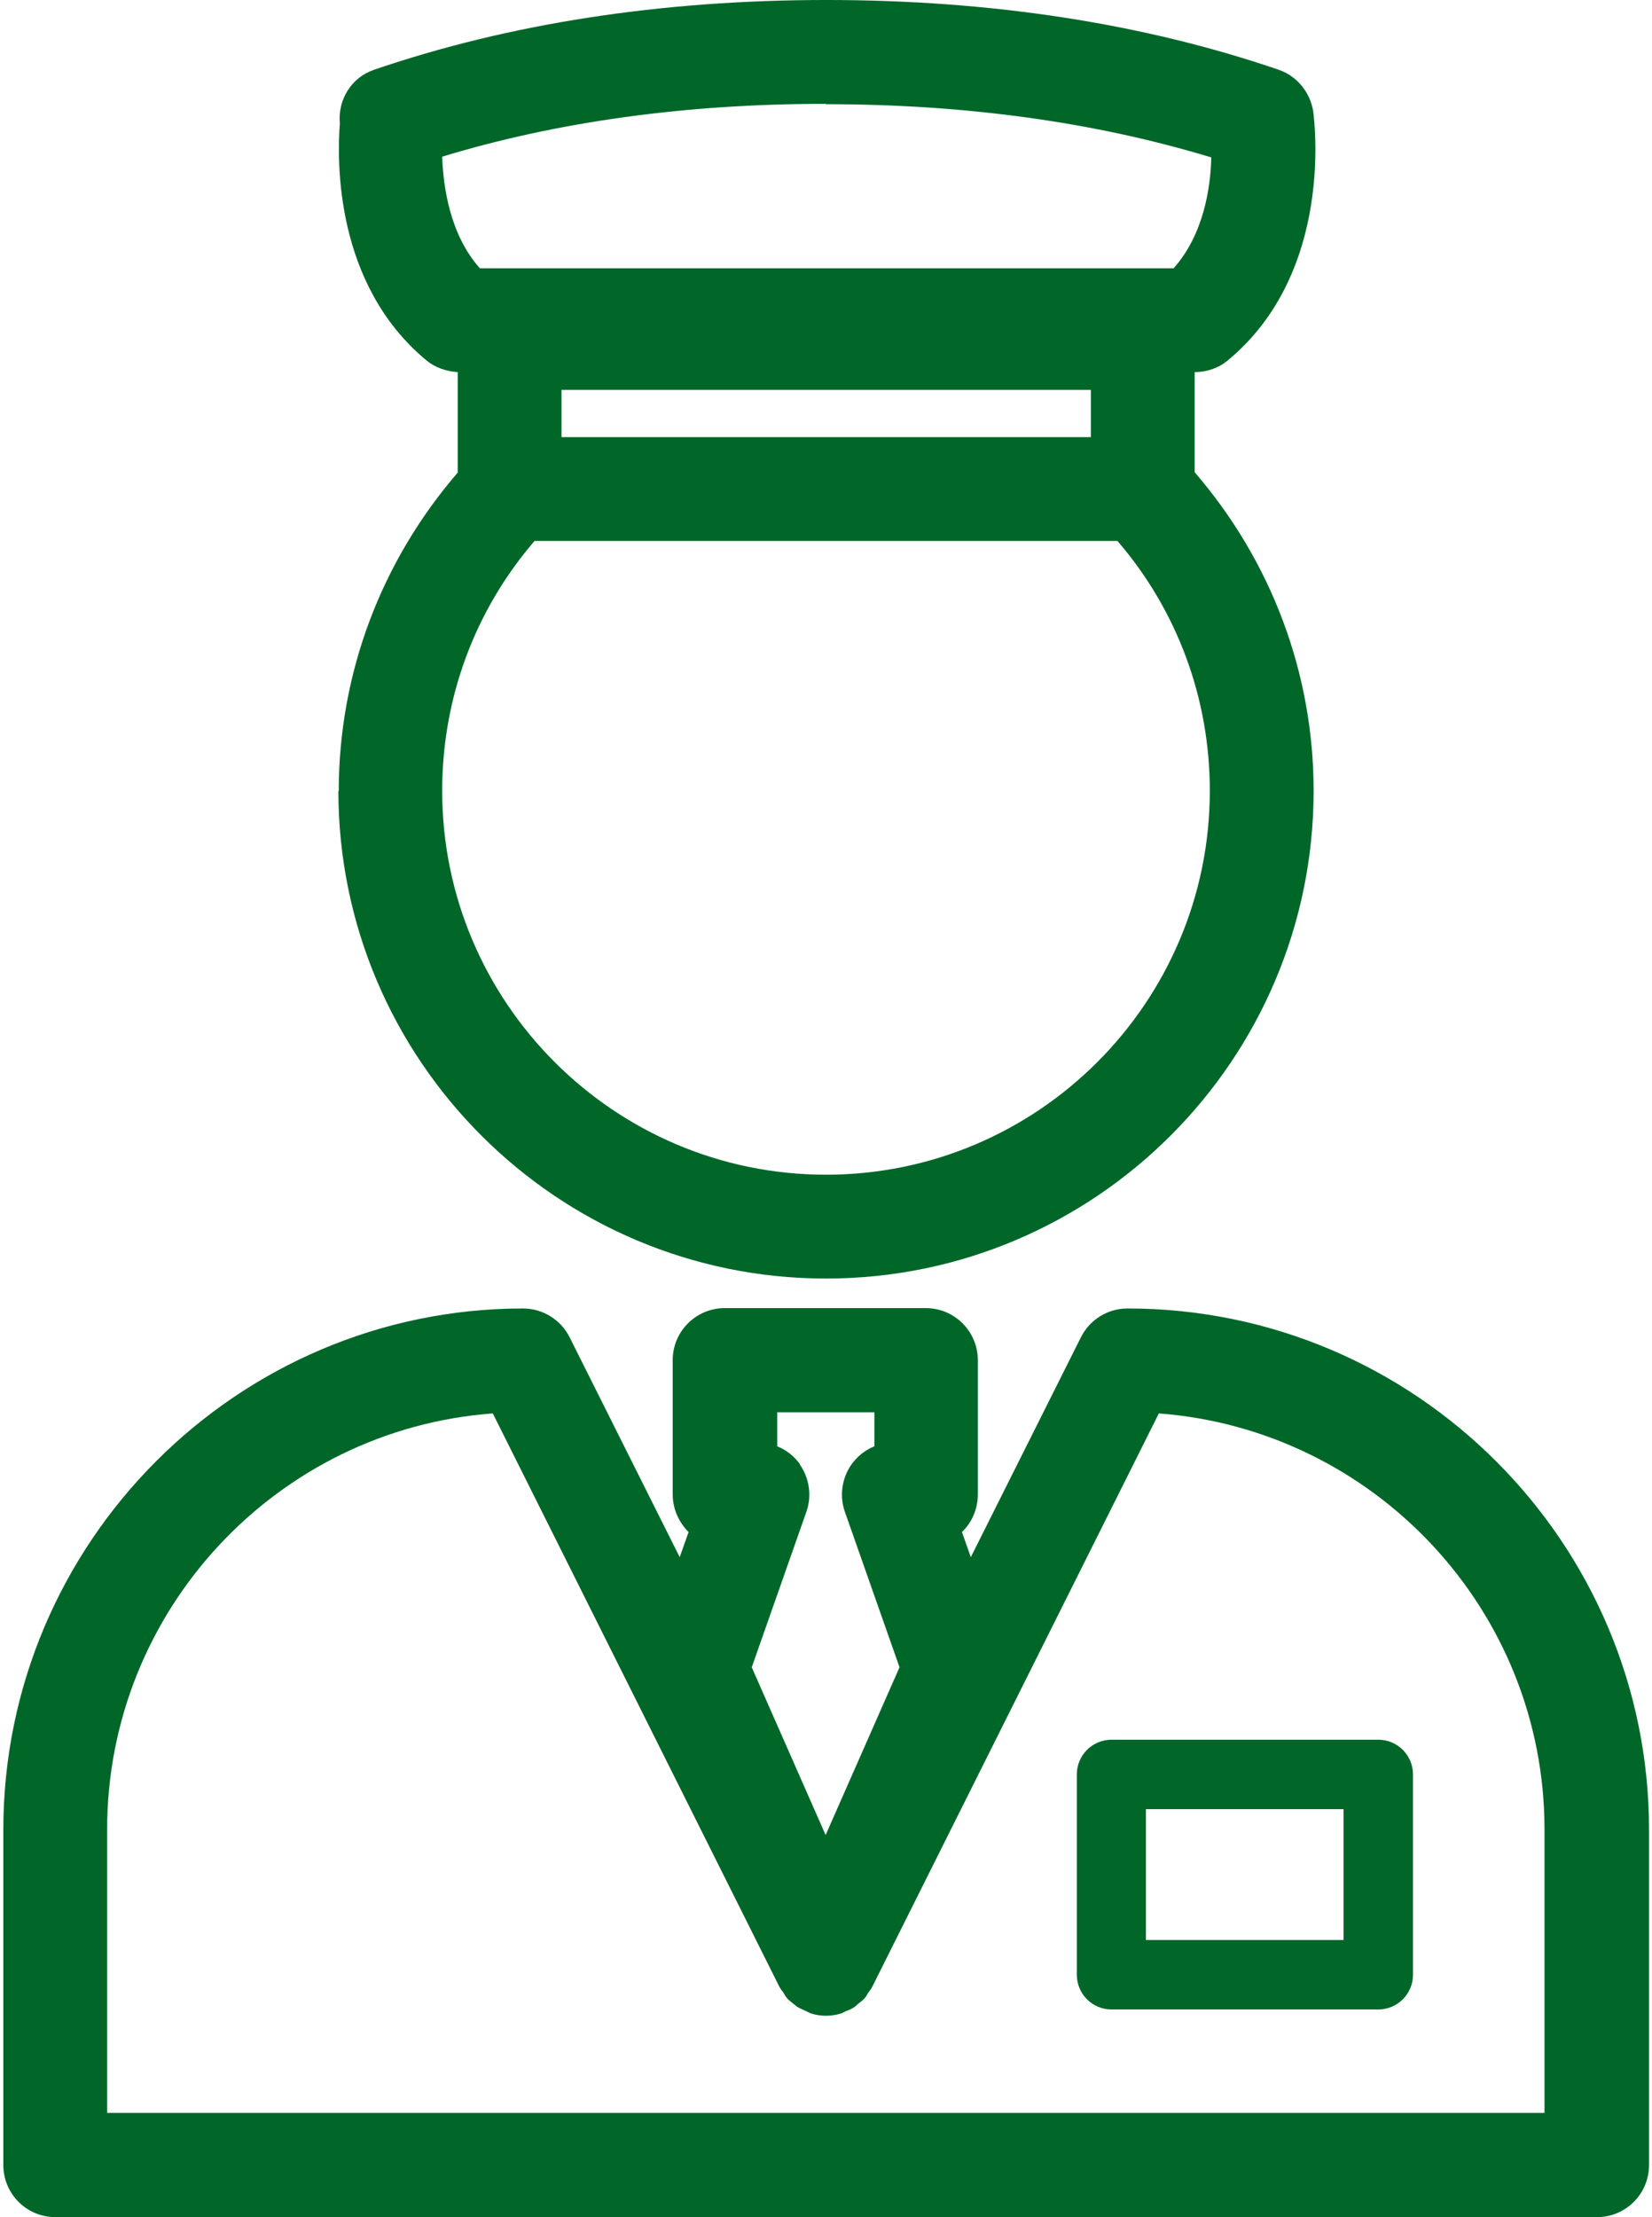
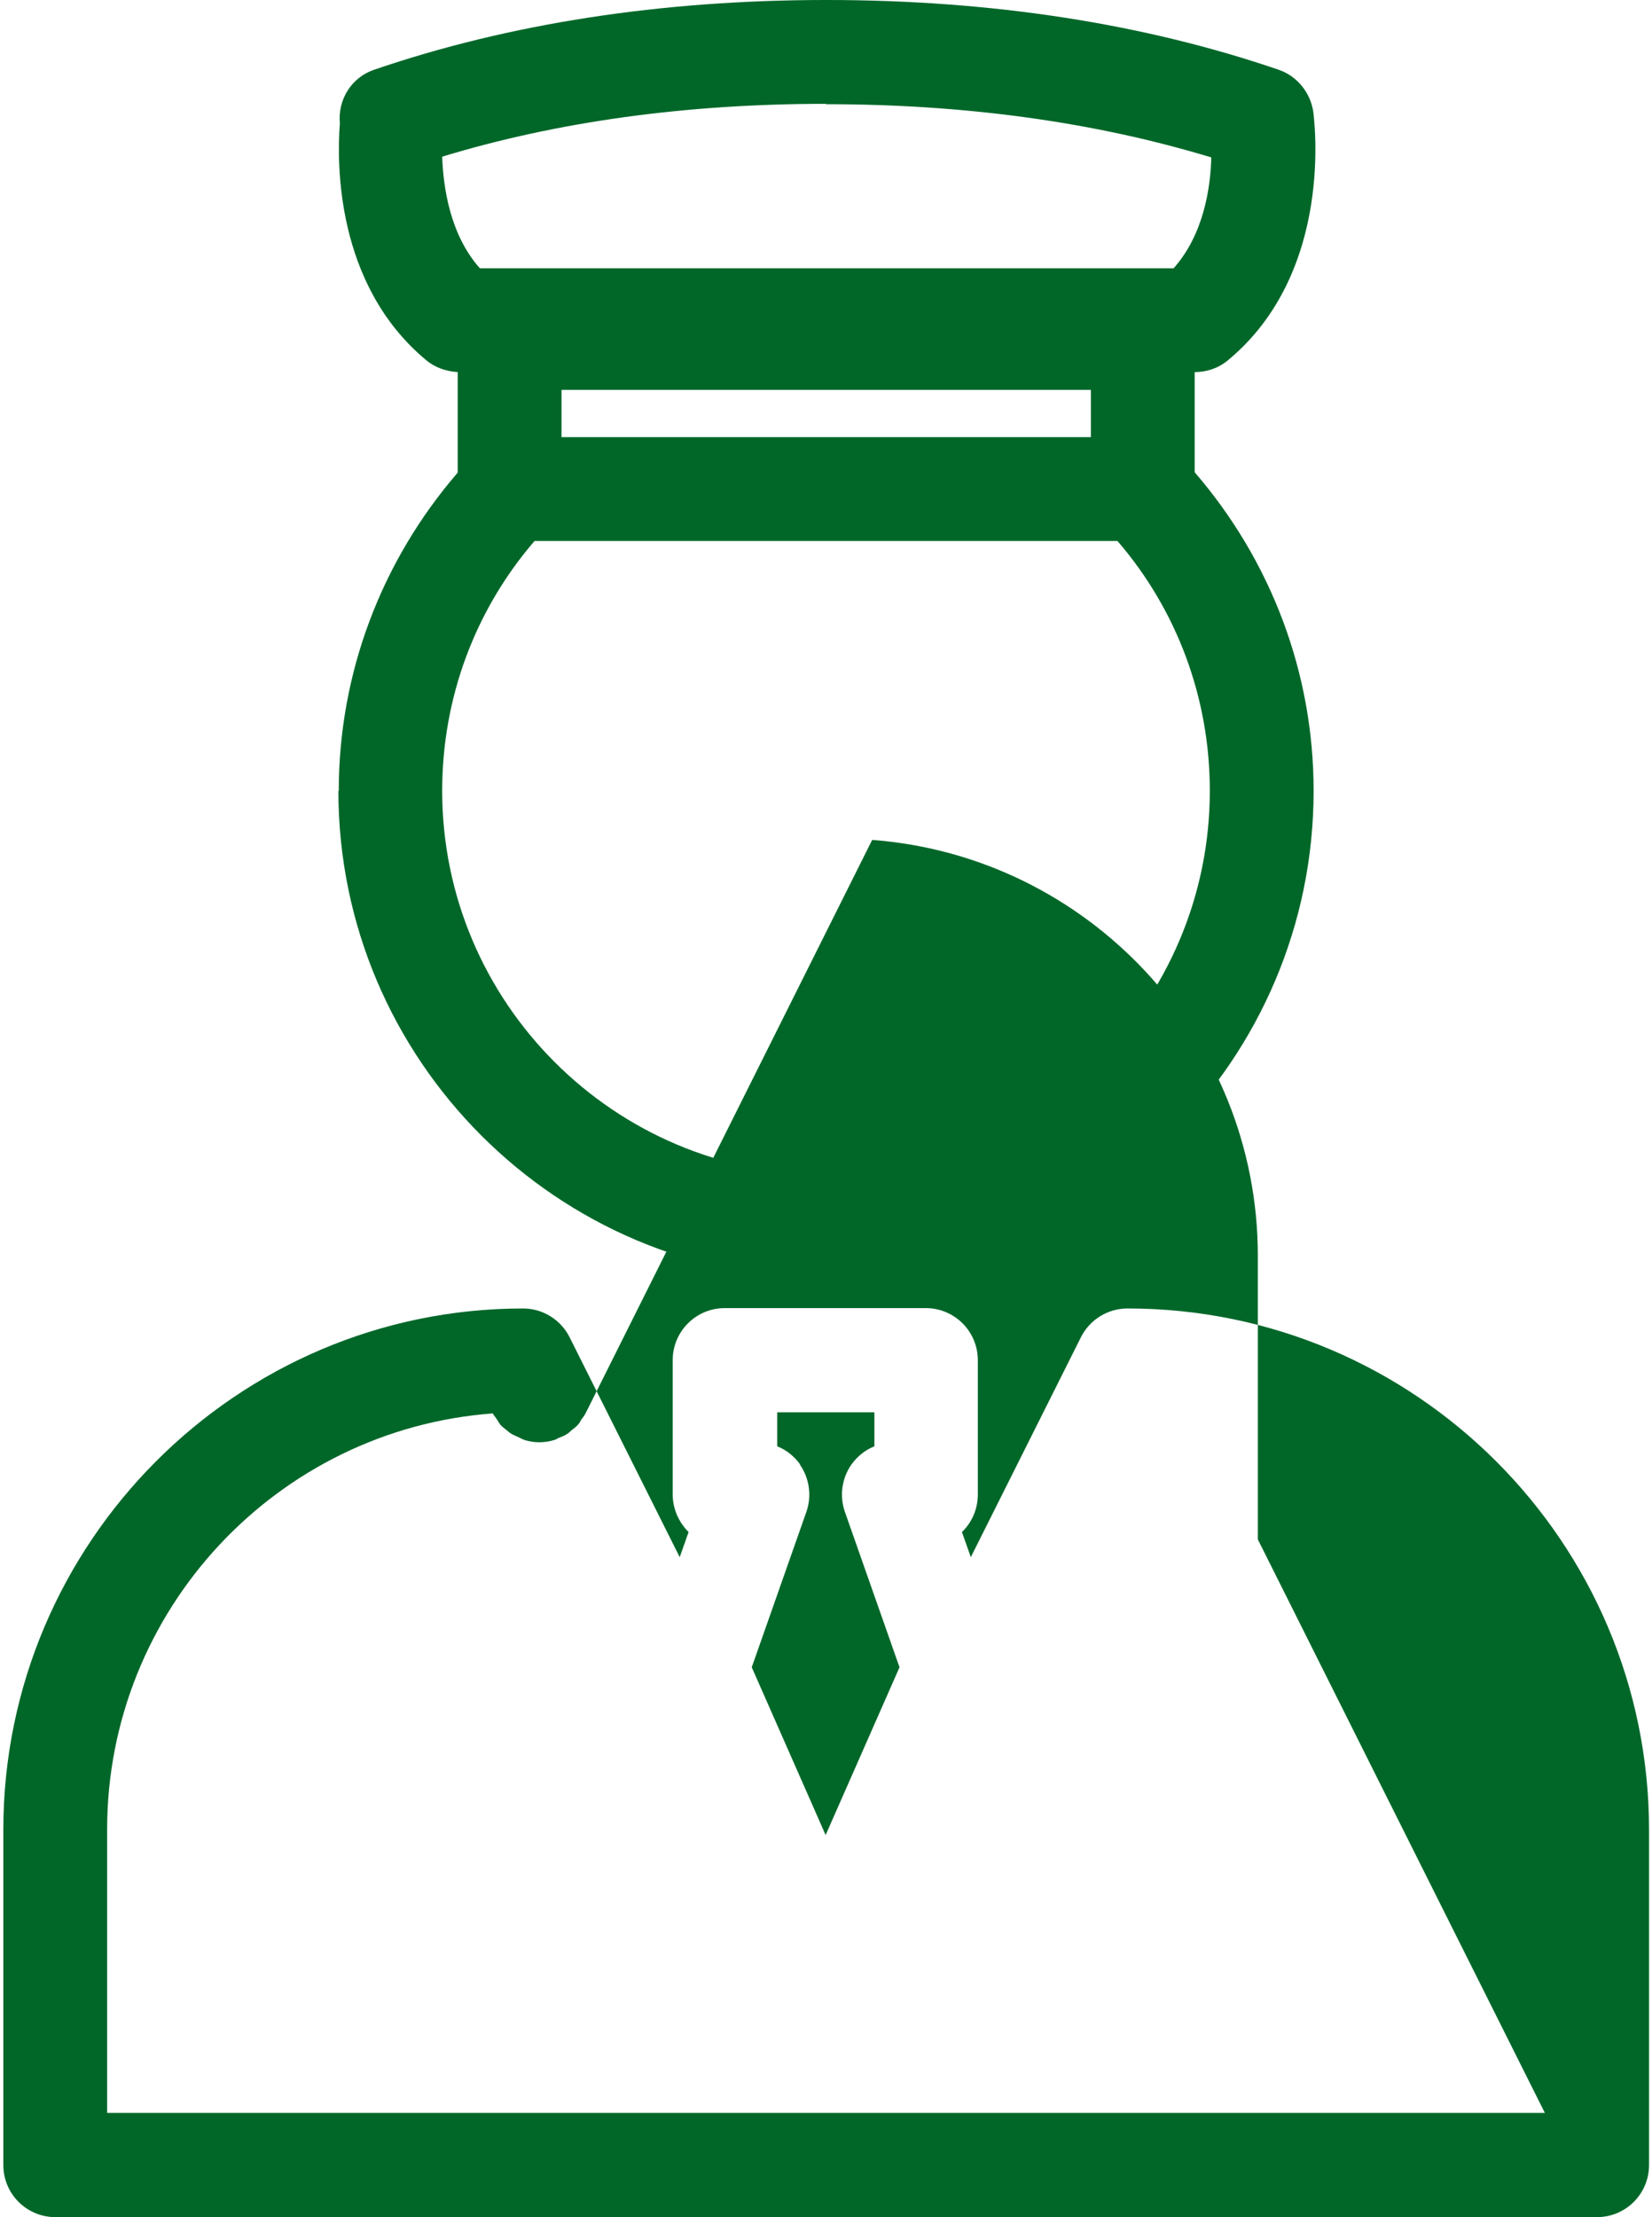
<svg xmlns="http://www.w3.org/2000/svg" id="Capa_1" data-name="Capa 1" viewBox="0 0 44.72 60">
  <defs>
    <style>
      .cls-1 {
        fill: #006729;
        stroke-width: 0px;
      }
    </style>
  </defs>
  <path class="cls-1" d="m9.16,21.4c0,7.28,5.92,13.2,13.2,13.2s13.2-5.92,13.2-13.2c0-3.19-1.15-6.22-3.22-8.62v-2.71h0c.33,0,.65-.11.9-.32,2.9-2.4,2.33-6.55,2.31-6.73-.08-.52-.44-.96-.93-1.13-3.65-1.25-7.77-1.89-12.25-1.89s-8.6.64-12.25,1.89c-.61.21-.98.81-.92,1.45-.08,1.04-.13,4.36,2.34,6.41.24.2.54.3.85.32v2.72c-2.07,2.4-3.22,5.43-3.22,8.62Zm20.37-9.57h-14.33s0-1.28,0-1.28h14.33v1.28Zm-7.17,19.96c-5.73,0-10.39-4.66-10.39-10.39,0-2.5.88-4.88,2.5-6.76h15.78c1.62,1.88,2.5,4.26,2.5,6.76,0,5.73-4.66,10.39-10.39,10.39Zm0-28.97c3.8,0,7.3.49,10.43,1.44-.02.83-.21,2.09-1.02,3H12.99c-.81-.91-.99-2.19-1.02-3.02,3.12-.95,6.61-1.43,10.38-1.43Z" />
-   <path class="cls-1" d="m30.52,35.41c-.53,0-1.02.3-1.26.78l-2.98,5.95-.24-.68c.27-.26.43-.62.43-1.02v-3.63c0-.78-.63-1.41-1.41-1.41h-5.44c-.78,0-1.41.63-1.41,1.41v3.63c0,.4.17.76.43,1.02l-.24.68-2.98-5.95c-.24-.48-.73-.78-1.26-.78C6.42,35.41.09,41.74.09,49.52v9.07c0,.78.63,1.41,1.41,1.41h41.73c.78,0,1.41-.63,1.41-1.41v-9.07c0-7.78-6.33-14.11-14.11-14.11Zm-8.86,4.22c-.16-.22-.37-.39-.62-.49v-.92h2.63v.92c-.25.1-.46.27-.62.49-.26.37-.33.85-.18,1.28l1.48,4.21-2,4.54-2-4.54,1.48-4.21c.15-.43.08-.91-.18-1.28Zm20.16,17.55H2.9v-7.67c0-5.94,4.61-10.83,10.44-11.26l7.76,15.52c.03.06.08.11.11.16.03.05.06.1.09.14.05.06.11.1.17.15.04.03.08.07.13.1.07.04.15.07.23.11.04.02.08.04.13.06.13.04.26.06.4.06s.27-.02.4-.06c.05-.01.08-.04.13-.06.08-.03.16-.06.23-.11.05-.03.08-.07.12-.1.06-.05.12-.09.17-.15.04-.04.06-.09.09-.14.04-.05.08-.1.11-.16l7.76-15.52c5.83.44,10.44,5.32,10.44,11.26v7.67Z" />
-   <path class="cls-1" d="m37.31,47.08h-7.22c-.52,0-.94.42-.94.94v5.42c0,.52.42.94.94.94h7.22c.52,0,.94-.42.94-.94v-5.42c0-.52-.42-.94-.94-.94Zm-.94,5.42h-5.35v-3.54h5.35v3.54Z" />
+   <path class="cls-1" d="m30.52,35.41c-.53,0-1.02.3-1.26.78l-2.98,5.95-.24-.68c.27-.26.43-.62.43-1.02v-3.63c0-.78-.63-1.41-1.41-1.41h-5.44c-.78,0-1.41.63-1.41,1.41v3.63c0,.4.17.76.43,1.02l-.24.68-2.98-5.95c-.24-.48-.73-.78-1.26-.78C6.42,35.41.09,41.74.09,49.52v9.07c0,.78.63,1.41,1.41,1.41h41.73c.78,0,1.41-.63,1.41-1.41v-9.07c0-7.78-6.33-14.11-14.11-14.11Zm-8.86,4.22c-.16-.22-.37-.39-.62-.49v-.92h2.63v.92c-.25.1-.46.27-.62.49-.26.37-.33.85-.18,1.28l1.48,4.21-2,4.54-2-4.54,1.48-4.21c.15-.43.08-.91-.18-1.28Zm20.16,17.55H2.9v-7.67c0-5.94,4.61-10.83,10.44-11.26c.03.06.08.11.11.16.03.05.06.1.09.14.05.06.11.1.17.15.04.03.08.07.13.1.07.04.15.07.23.11.04.02.08.04.13.06.13.04.26.06.4.06s.27-.02.4-.06c.05-.01.08-.04.13-.06.08-.03.16-.06.23-.11.05-.03.08-.07.12-.1.06-.05.12-.09.17-.15.04-.04.06-.09.09-.14.04-.05.08-.1.11-.16l7.76-15.52c5.83.44,10.44,5.32,10.44,11.26v7.67Z" />
</svg>